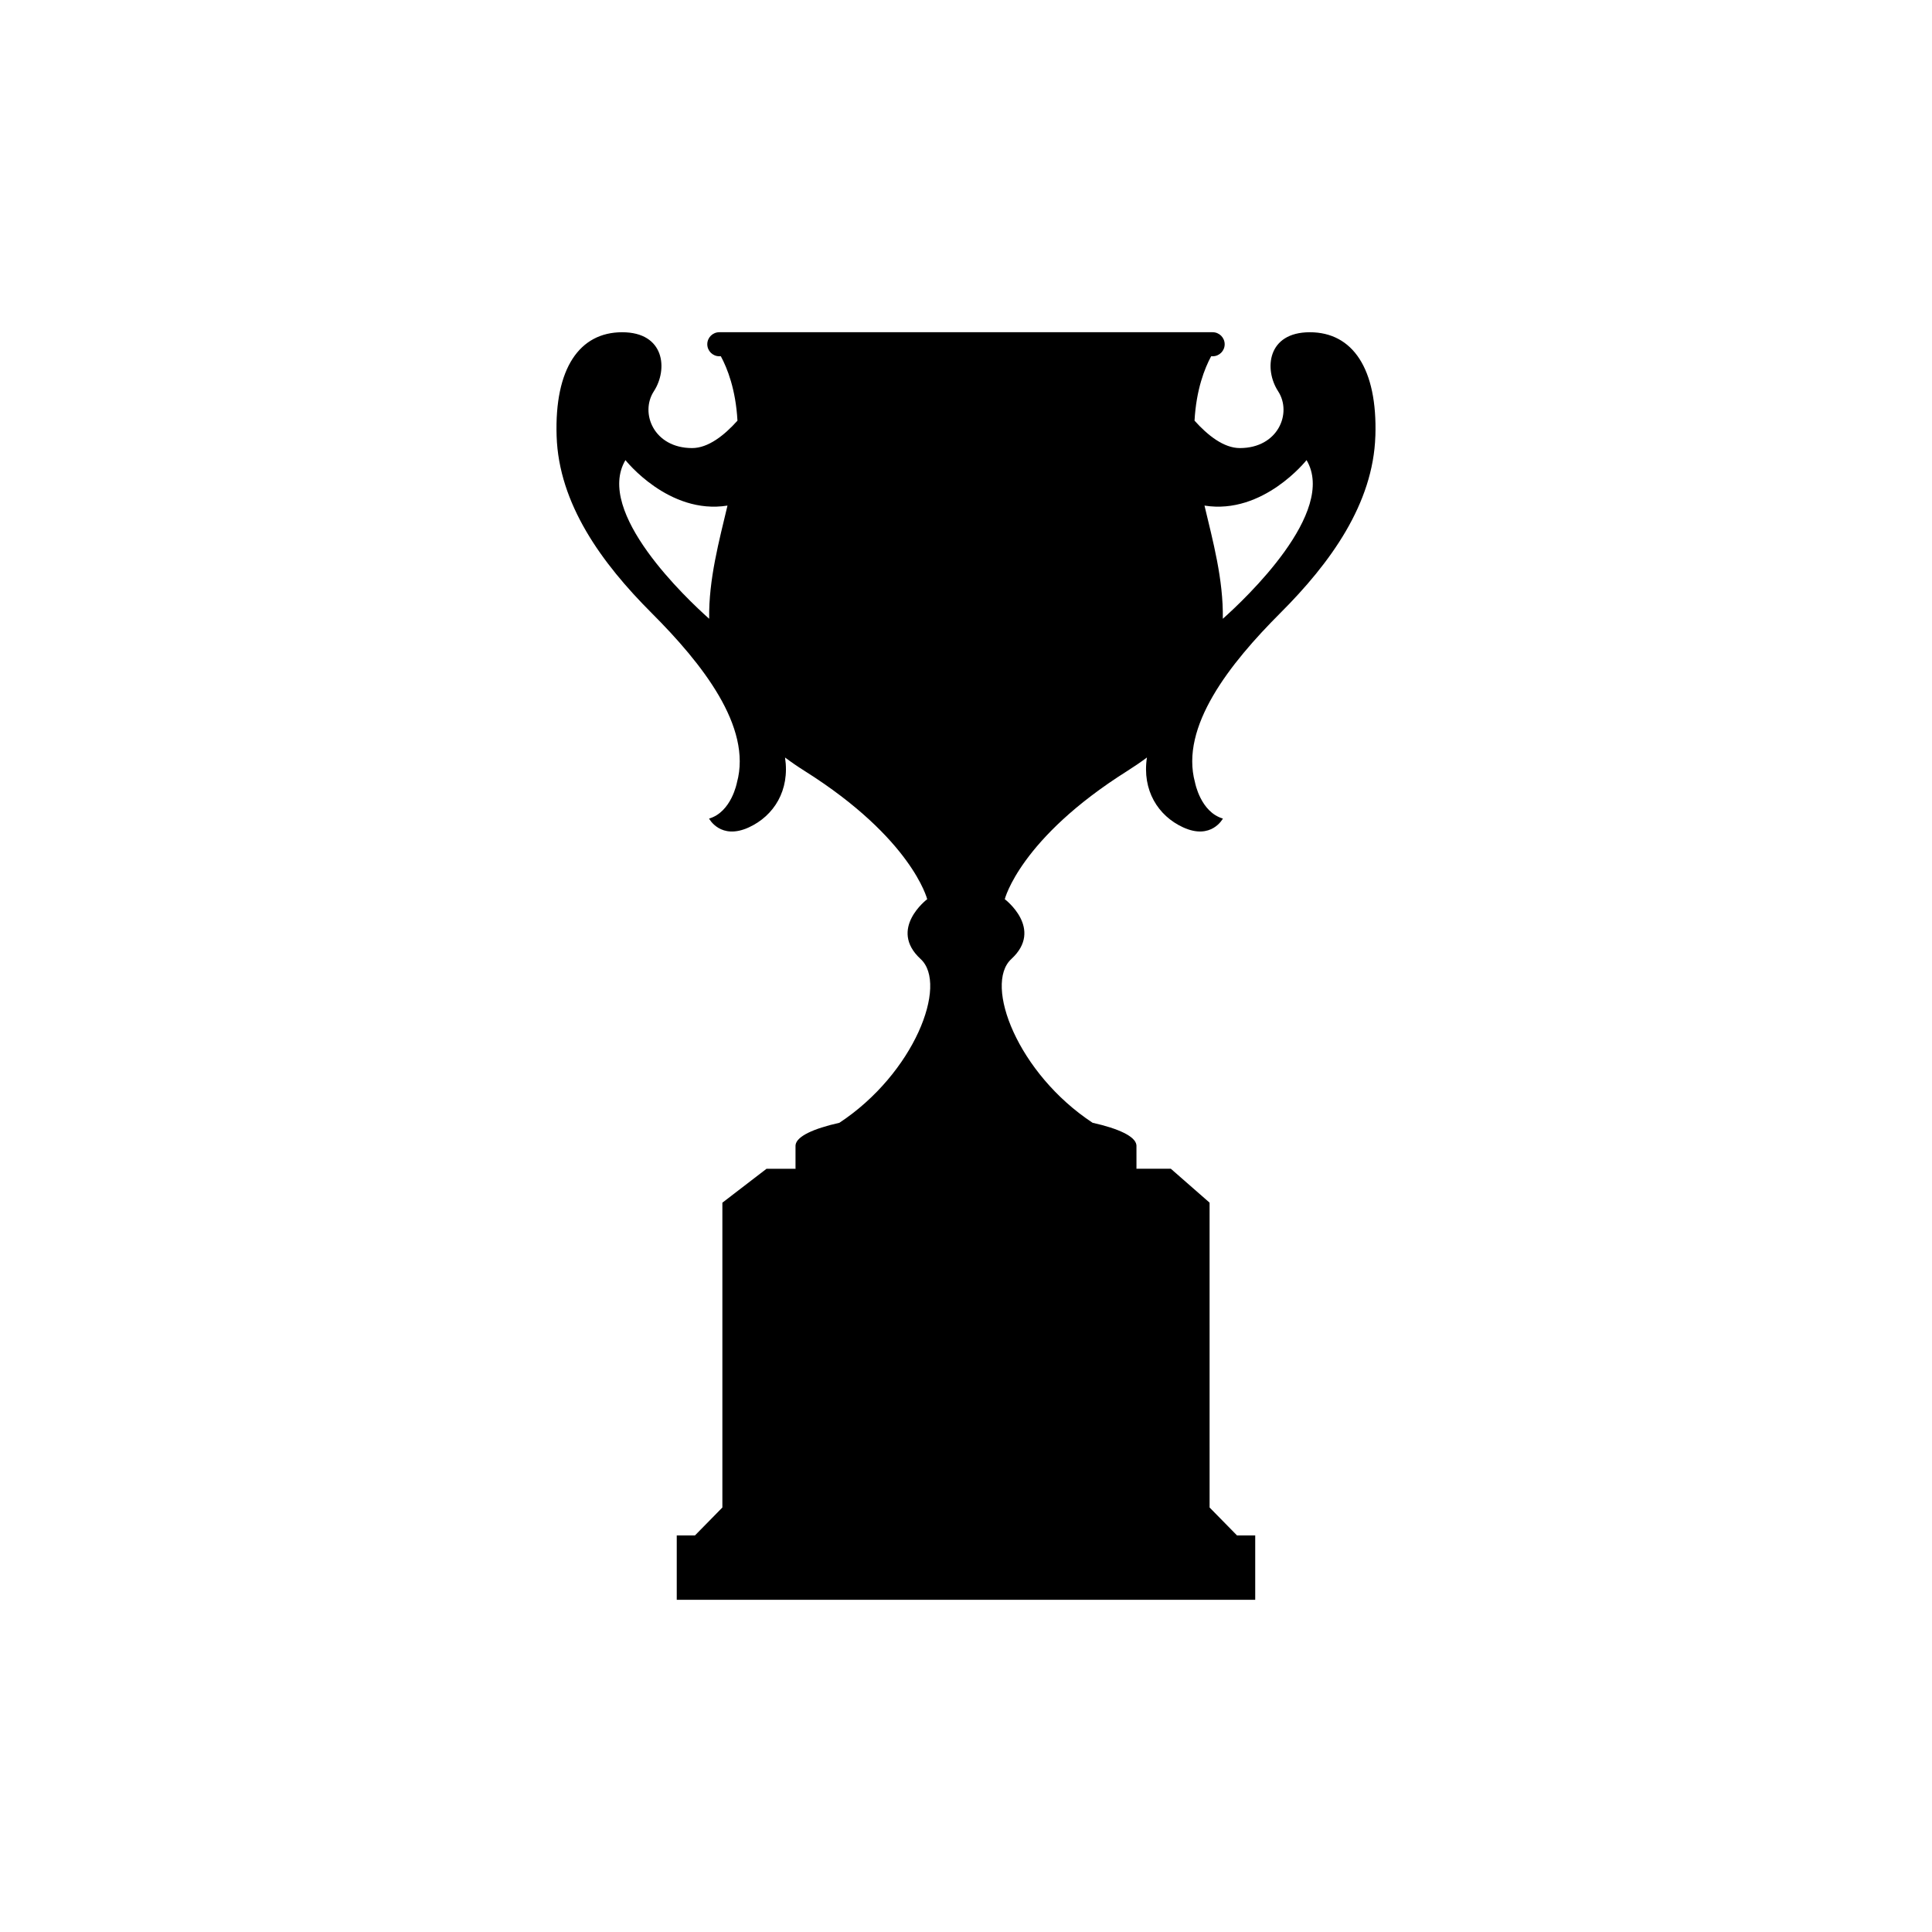
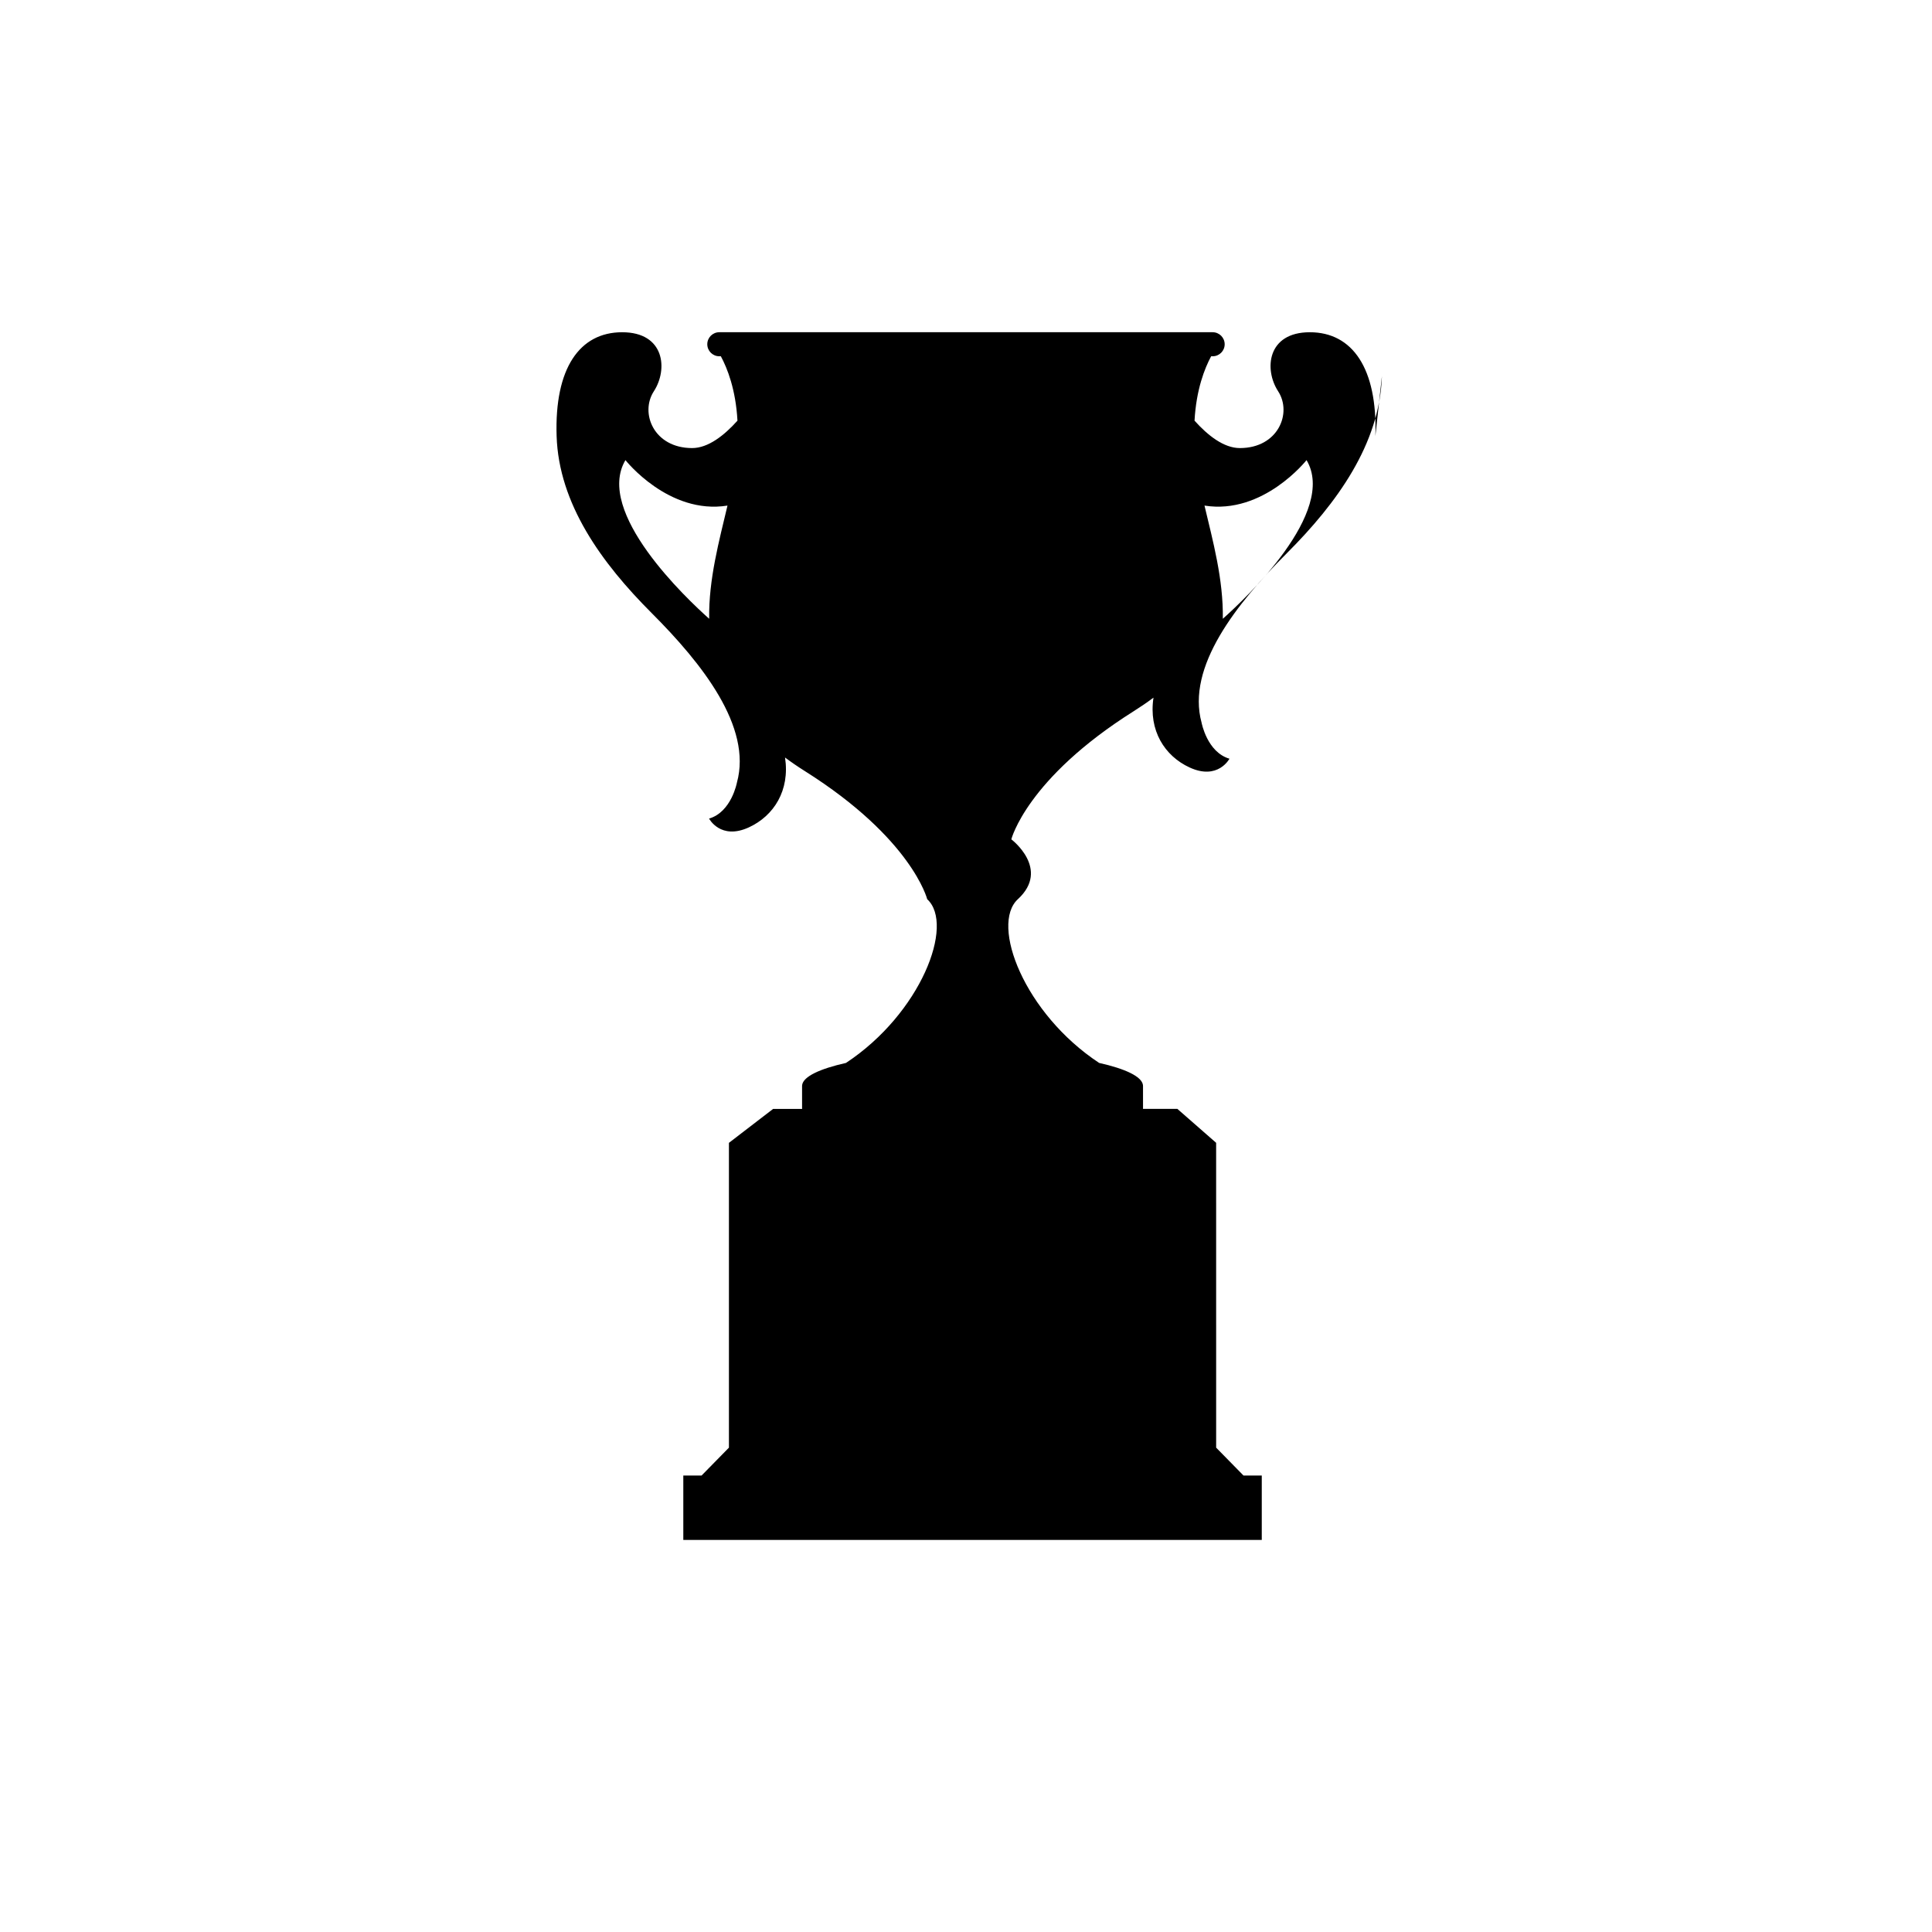
<svg xmlns="http://www.w3.org/2000/svg" fill="#000000" width="800px" height="800px" version="1.1" viewBox="144 144 512 512">
-   <path d="m508.49 259.56c0.578-17.957-6.082-27.512-17.375-27.512-11.297 0-12.168 9.848-8.398 15.637 3.762 5.793 0 15.059-10.137 15.059-4.273 0-8.523-3.367-12.016-7.266 0.457-8.262 2.684-13.879 4.402-17.062h0.402c1.758 0 3.184-1.426 3.184-3.184 0-0.883-0.359-1.676-0.934-2.254-0.578-0.574-1.375-0.934-2.254-0.934h-130.74c-1.758 0-3.184 1.426-3.184 3.184 0 0.883 0.359 1.676 0.934 2.254 0.578 0.574 1.375 0.934 2.254 0.934h0.406c1.719 3.184 3.945 8.805 4.402 17.062-3.492 3.898-7.75 7.266-12.016 7.266-10.137 0-13.906-9.27-10.137-15.059 3.769-5.789 2.898-15.637-8.398-15.637s-17.957 9.559-17.375 27.512c0.578 17.957 11.875 33.598 25.199 46.918 13.324 13.324 26.648 30.121 22.59 44.895 0 0-1.445 7.82-7.387 9.559 0 0 3.043 5.793 10.57 2.316 6.602-3.047 10.891-9.789 9.562-18.5 1.621 1.211 3.367 2.41 5.234 3.586 28.426 17.91 32.441 33.961 32.441 33.961s-10.43 7.871-1.738 15.859c7.371 6.777-1.723 30.336-21.531 43.395-6.949 1.559-11.281 3.594-11.609 5.84-0.004 0.004-0.016 0.004-0.02 0.012h0.02c-0.016 0.086-0.02 0.176-0.02 0.262v5.941c0 0.047 0.031 0.086 0.031 0.133l-7.707-0.004-11.707 8.992v80.777l-7.254 7.394h-4.836v17.062h153.3v-17.062h-4.836l-7.254-7.394-0.004-80.785-10.273-8.992h-9.133c0.004-0.047 0.031-0.086 0.031-0.133l-0.004-5.934c0-0.09-0.004-0.176-0.02-0.262h0.02c-0.004-0.004-0.016-0.004-0.02-0.012-0.328-2.242-4.66-4.281-11.609-5.84-19.809-13.059-28.902-36.617-21.531-43.395 8.691-7.992-1.738-15.859-1.738-15.859s4.016-16.051 32.441-33.961c1.867-1.18 3.613-2.371 5.234-3.586-1.328 8.711 2.961 15.457 9.562 18.5 7.531 3.477 10.57-2.316 10.57-2.316-5.941-1.738-7.387-9.559-7.387-9.559-4.055-14.773 9.27-31.57 22.59-44.895 13.324-13.316 24.621-28.961 25.199-46.914zm-176.55 48.422c-5.941-5.285-30.355-28.273-22.191-42.047 0 0 11.453 14.547 27.043 12.051-2.195 9.293-5.019 19.582-4.852 29.996zm136.12 0c0.172-10.414-2.656-20.703-4.856-29.996 15.594 2.492 27.043-12.051 27.043-12.051 8.168 13.77-16.246 36.762-22.188 42.047z" />
+   <path d="m508.49 259.56c0.578-17.957-6.082-27.512-17.375-27.512-11.297 0-12.168 9.848-8.398 15.637 3.762 5.793 0 15.059-10.137 15.059-4.273 0-8.523-3.367-12.016-7.266 0.457-8.262 2.684-13.879 4.402-17.062h0.402c1.758 0 3.184-1.426 3.184-3.184 0-0.883-0.359-1.676-0.934-2.254-0.578-0.574-1.375-0.934-2.254-0.934h-130.74c-1.758 0-3.184 1.426-3.184 3.184 0 0.883 0.359 1.676 0.934 2.254 0.578 0.574 1.375 0.934 2.254 0.934h0.406c1.719 3.184 3.945 8.805 4.402 17.062-3.492 3.898-7.75 7.266-12.016 7.266-10.137 0-13.906-9.27-10.137-15.059 3.769-5.789 2.898-15.637-8.398-15.637s-17.957 9.559-17.375 27.512c0.578 17.957 11.875 33.598 25.199 46.918 13.324 13.324 26.648 30.121 22.59 44.895 0 0-1.445 7.82-7.387 9.559 0 0 3.043 5.793 10.57 2.316 6.602-3.047 10.891-9.789 9.562-18.5 1.621 1.211 3.367 2.41 5.234 3.586 28.426 17.91 32.441 33.961 32.441 33.961c7.371 6.777-1.723 30.336-21.531 43.395-6.949 1.559-11.281 3.594-11.609 5.84-0.004 0.004-0.016 0.004-0.02 0.012h0.02c-0.016 0.086-0.02 0.176-0.02 0.262v5.941c0 0.047 0.031 0.086 0.031 0.133l-7.707-0.004-11.707 8.992v80.777l-7.254 7.394h-4.836v17.062h153.3v-17.062h-4.836l-7.254-7.394-0.004-80.785-10.273-8.992h-9.133c0.004-0.047 0.031-0.086 0.031-0.133l-0.004-5.934c0-0.09-0.004-0.176-0.02-0.262h0.02c-0.004-0.004-0.016-0.004-0.02-0.012-0.328-2.242-4.66-4.281-11.609-5.84-19.809-13.059-28.902-36.617-21.531-43.395 8.691-7.992-1.738-15.859-1.738-15.859s4.016-16.051 32.441-33.961c1.867-1.18 3.613-2.371 5.234-3.586-1.328 8.711 2.961 15.457 9.562 18.5 7.531 3.477 10.57-2.316 10.57-2.316-5.941-1.738-7.387-9.559-7.387-9.559-4.055-14.773 9.27-31.57 22.59-44.895 13.324-13.316 24.621-28.961 25.199-46.914zm-176.55 48.422c-5.941-5.285-30.355-28.273-22.191-42.047 0 0 11.453 14.547 27.043 12.051-2.195 9.293-5.019 19.582-4.852 29.996zm136.12 0c0.172-10.414-2.656-20.703-4.856-29.996 15.594 2.492 27.043-12.051 27.043-12.051 8.168 13.77-16.246 36.762-22.188 42.047z" />
</svg>